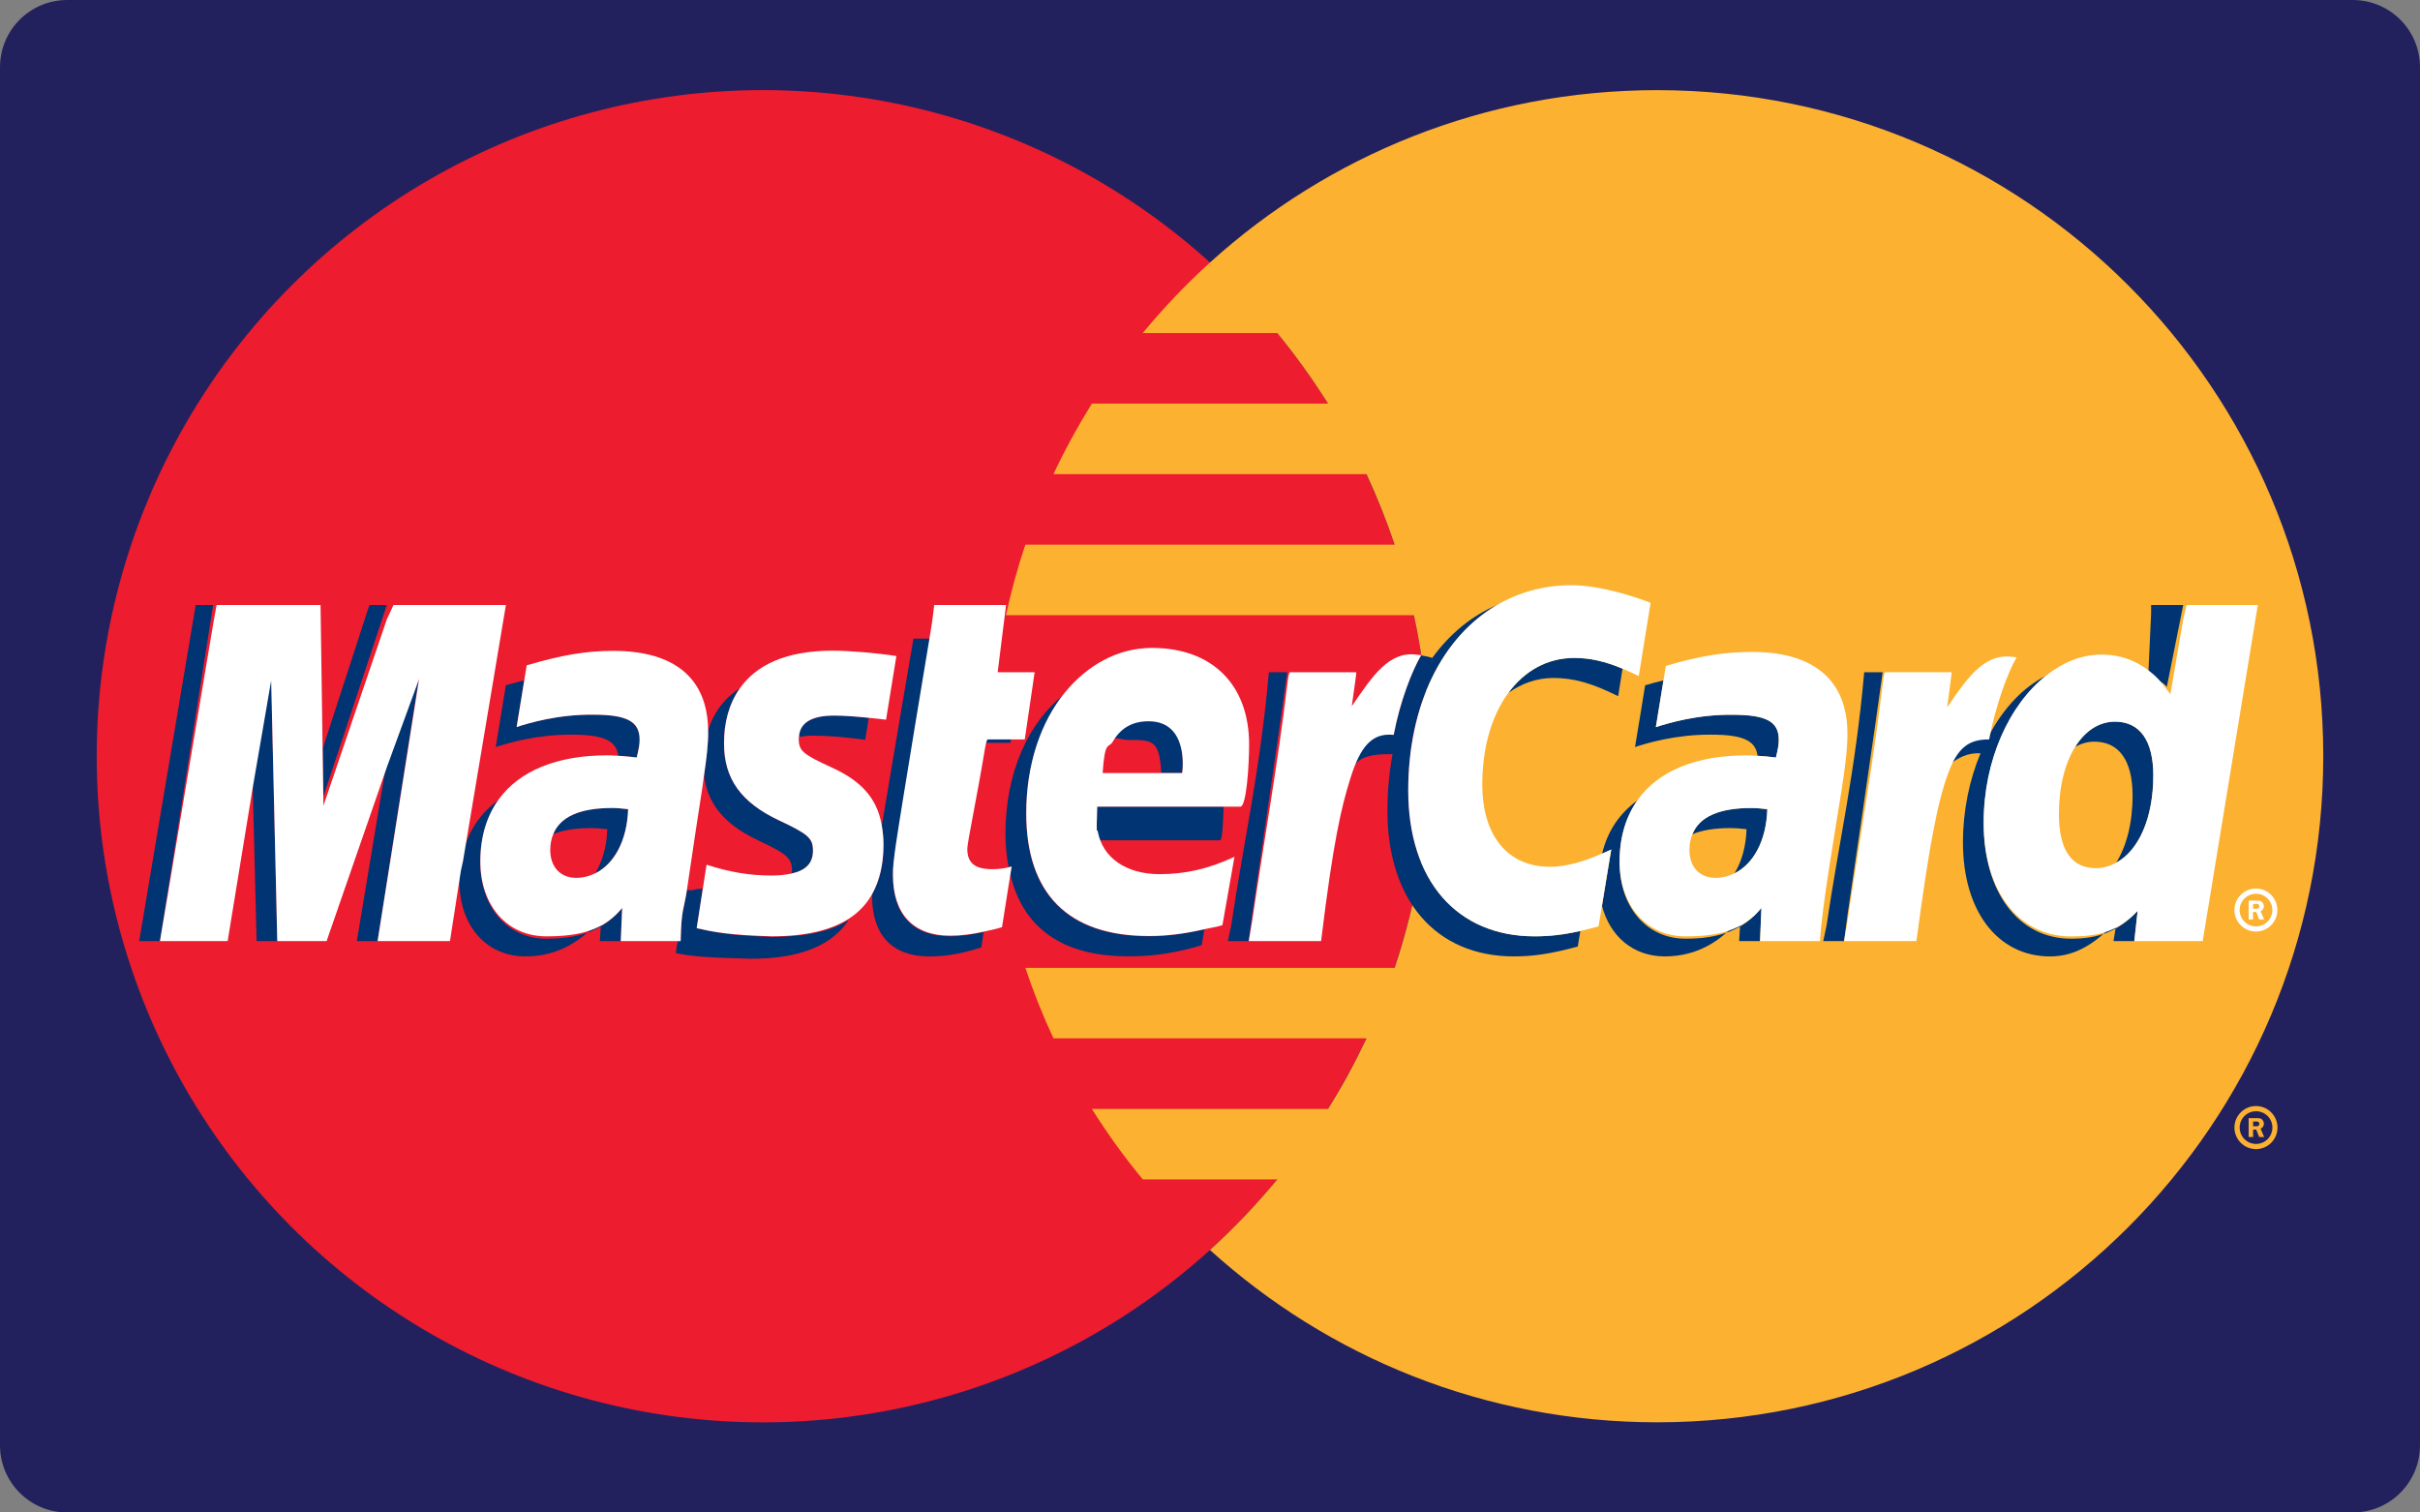
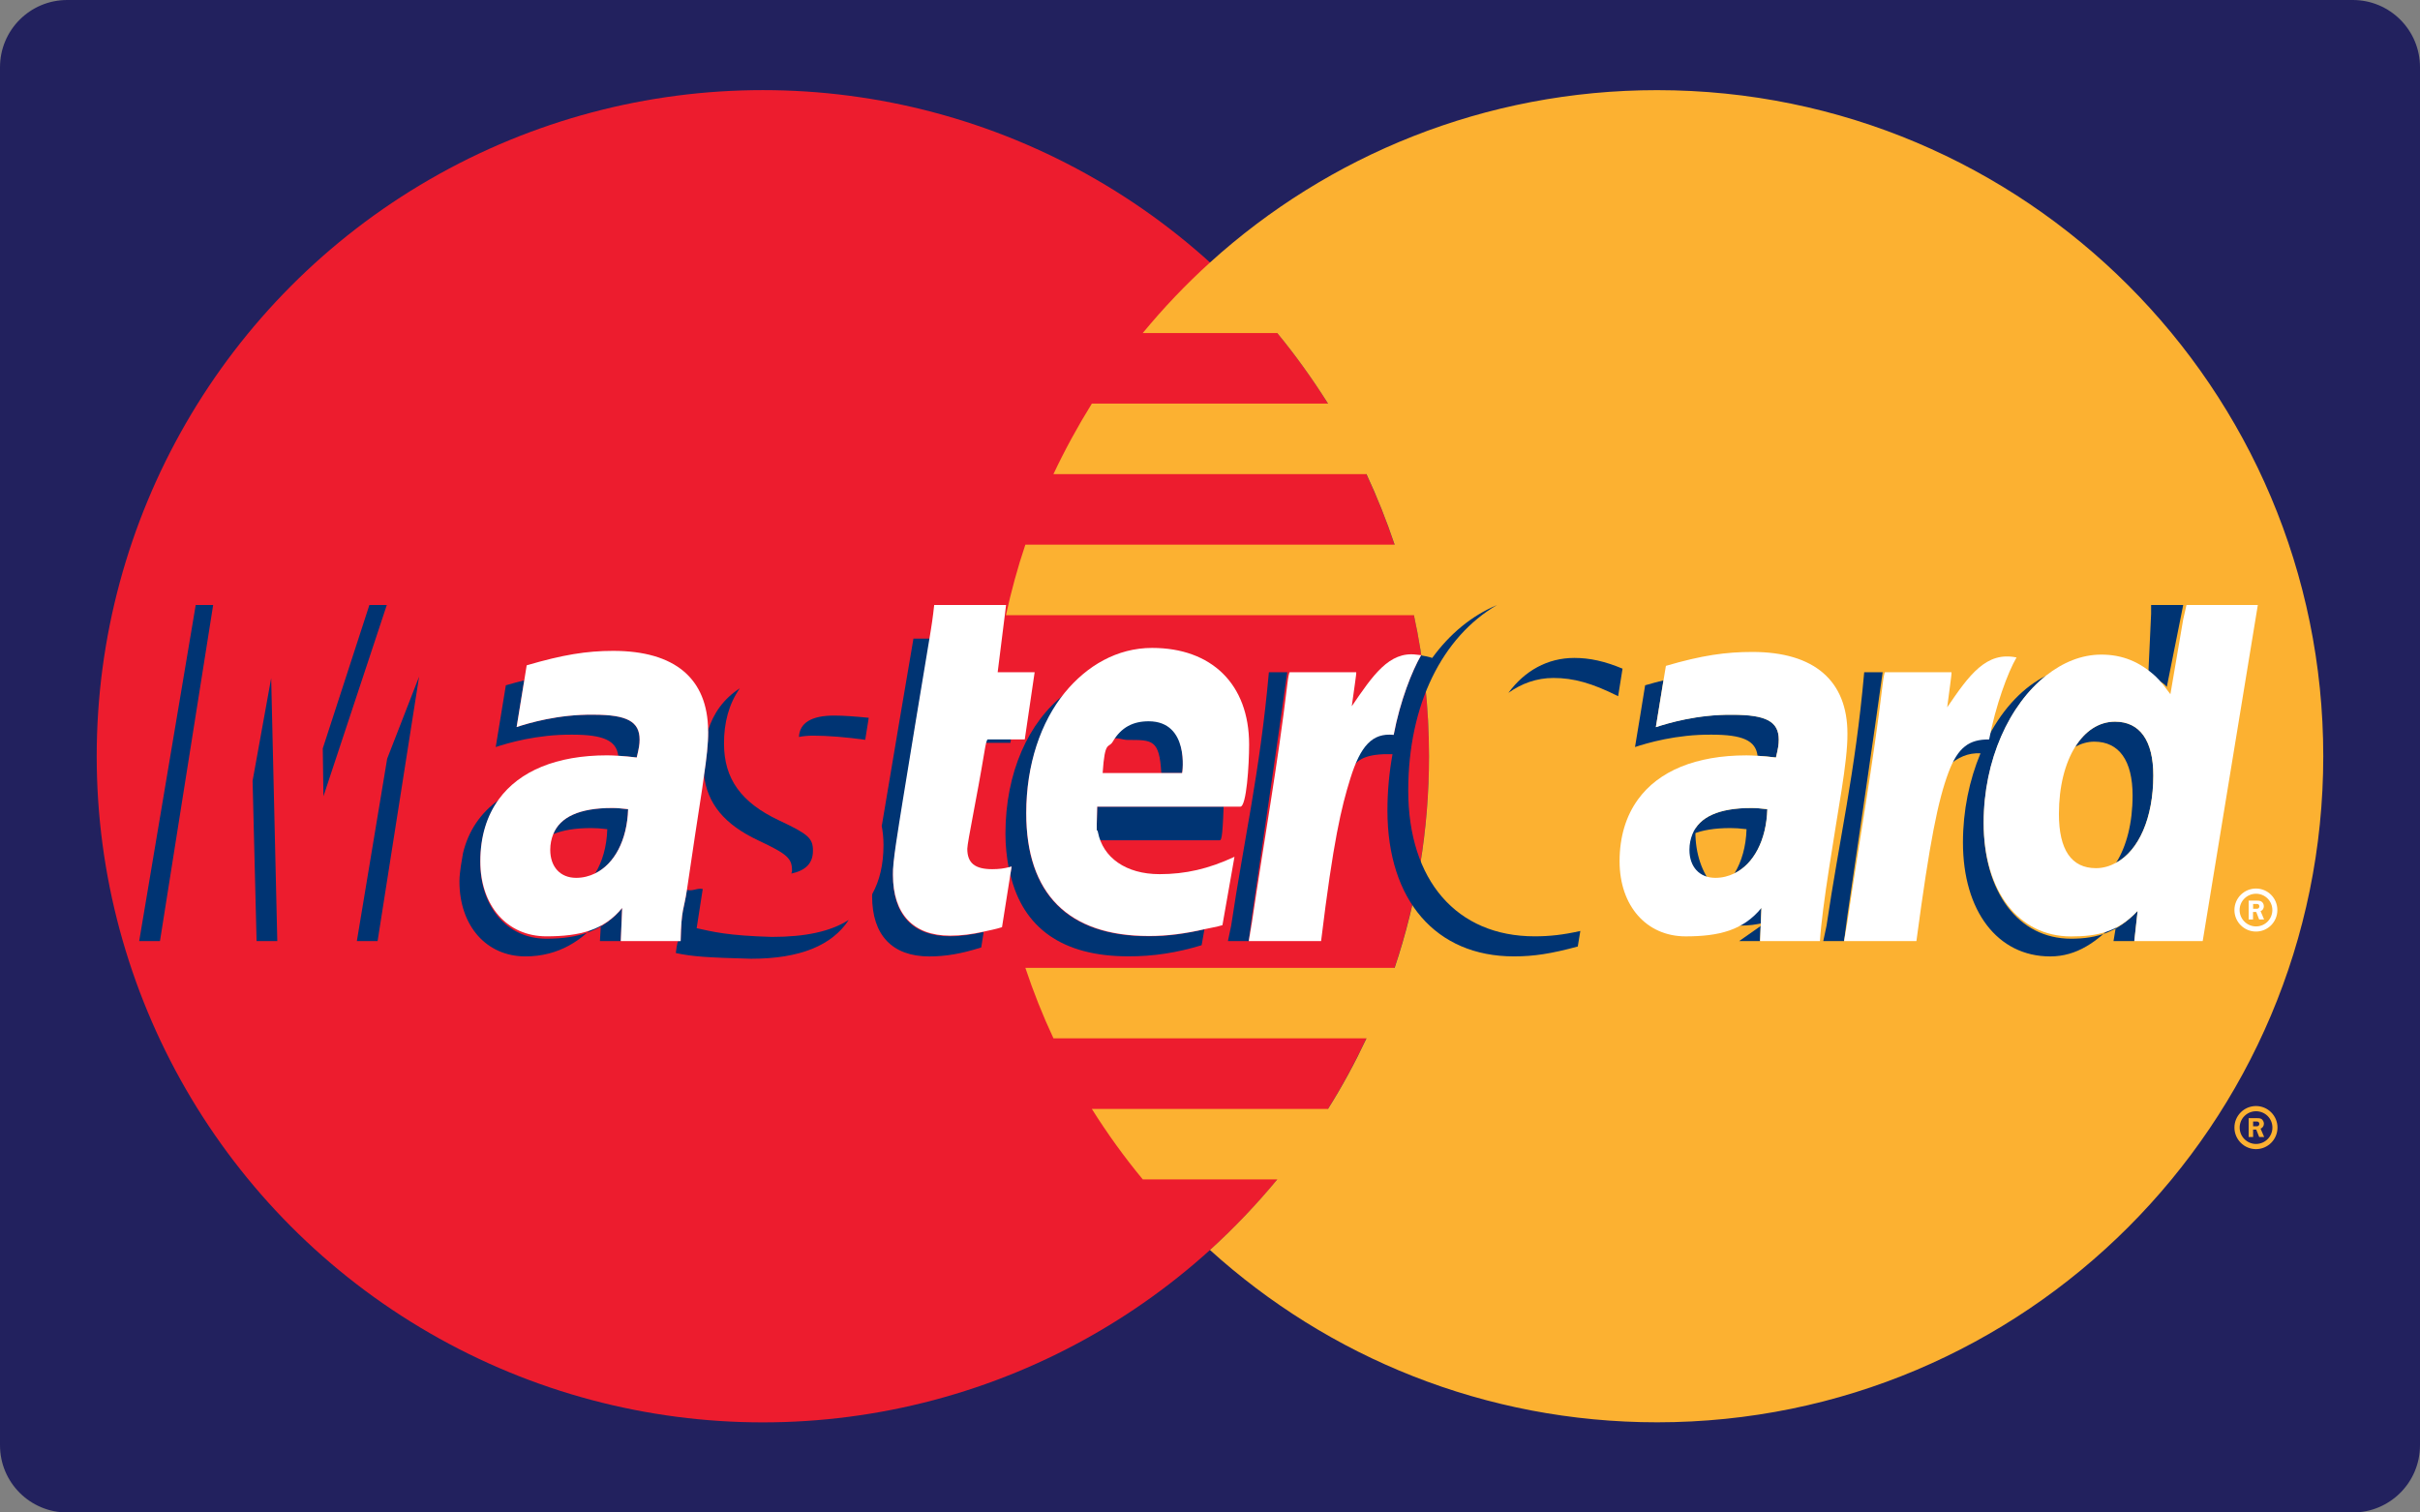
<svg xmlns="http://www.w3.org/2000/svg" version="1.1" id="Layer_1" x="0px" y="0px" width="72px" height="45px" viewBox="0 0 72 45" enable-background="new 0 0 72 45" xml:space="preserve">
  <rect x="0" y="0" width="72" height="45" fill="#808080" stroke="none" />
  <g>
    <path fill="#22215E" d="M72,43c0,1.105-0.895,2-2,2H2c-1.105,0-2-0.895-2-2V2c0-1.105,0.895-2,2-2h68c1.105,0,2,0.895,2,2V43z" />
    <g>
      <g>
        <circle fill="#ED1C2E" cx="22.696" cy="22.5" r="19.819" />
        <g>
          <path fill="#FCB131" d="M49.303,2.682c-5.122,0-9.789,1.943-13.305,5.13c-0.716,0.649-1.384,1.351-1.999,2.097h4.002      c0.548,0.664,1.049,1.367,1.511,2.099h-7.027c-0.419,0.675-0.802,1.375-1.143,2.098h9.313c0.318,0.68,0.596,1.381,0.838,2.098      H30.507c-0.232,0.685-0.421,1.384-0.578,2.1h12.138c0.294,1.353,0.449,2.756,0.449,4.195c0,2.201-0.359,4.319-1.023,6.297      H30.507c0.239,0.718,0.518,1.419,0.836,2.097h9.313c-0.342,0.726-0.72,1.426-1.145,2.101h-7.026      c0.46,0.731,0.965,1.432,1.515,2.096h4.002c-0.617,0.746-1.285,1.449-2.003,2.1c3.516,3.186,8.183,5.127,13.305,5.127      c10.945,0,19.818-8.871,19.818-19.818C69.122,11.556,60.248,2.682,49.303,2.682z" />
        </g>
      </g>
      <path fill="#FCB131" d="M66.479,33.547c0-0.352,0.288-0.64,0.641-0.64s0.64,0.288,0.64,0.64c0,0.354-0.286,0.642-0.64,0.642    C66.767,34.189,66.479,33.901,66.479,33.547z M67.121,34.035c0.271,0,0.488-0.219,0.488-0.488c0-0.269-0.217-0.485-0.488-0.485    c-0.267,0-0.486,0.216-0.486,0.485C66.634,33.816,66.853,34.035,67.121,34.035z M67.035,33.829h-0.133v-0.561h0.239    c0.047,0,0.101,0,0.144,0.025c0.043,0.033,0.071,0.087,0.071,0.14c0,0.064-0.037,0.124-0.099,0.147l0.107,0.249h-0.148    l-0.088-0.221h-0.094L67.035,33.829L67.035,33.829z M67.035,33.51h0.073c0.026,0,0.056,0.002,0.08-0.011    c0.02-0.014,0.032-0.038,0.032-0.064c0-0.021-0.013-0.047-0.032-0.057c-0.022-0.014-0.06-0.011-0.084-0.011h-0.069L67.035,33.51    L67.035,33.51z" />
    </g>
    <g>
      <path fill="none" d="M51.482,24.637c-0.464,0-0.84,0.062-1.129,0.182c-0.055,0.138-0.089,0.291-0.089,0.466    c0,0.508,0.301,0.833,0.772,0.833c0.205,0,0.394-0.049,0.568-0.134c0.21-0.345,0.342-0.791,0.358-1.314    C51.734,24.645,51.637,24.637,51.482,24.637z" />
      <path fill="none" d="M22.56,25.004c-1.012-0.475-1.517-1.094-1.617-1.952c-0.016,0.106-0.031,0.211-0.05,0.326    c-0.114,0.726-0.309,1.963-0.456,2.954c0.164,0.053,0.315,0.079,0.471,0.118c0.06-0.387,0.113-0.723,0.113-0.723    c0.69,0.223,1.289,0.322,1.93,0.322c0.236,0,0.428-0.022,0.594-0.058c0.003-0.03,0.019-0.052,0.019-0.085    C23.565,25.537,23.432,25.414,22.56,25.004z" />
      <path fill="none" d="M17.586,24.637c-0.463,0-0.838,0.061-1.127,0.181c-0.055,0.139-0.089,0.292-0.089,0.467    c0,0.508,0.299,0.833,0.771,0.833c0.204,0,0.394-0.049,0.567-0.134c0.21-0.345,0.343-0.791,0.359-1.314    C17.839,24.645,17.742,24.637,17.586,24.637z" />
      <path fill="none" d="M62.308,22.066c-0.204,0-0.391,0.06-0.567,0.153c-0.305,0.487-0.485,1.18-0.485,1.998    c0,1.069,0.372,1.613,1.104,1.613c0.216,0,0.416-0.062,0.6-0.162c0.307-0.487,0.488-1.18,0.489-1.999    C63.449,22.629,63.047,22.066,62.308,22.066z" />
      <path fill="none" d="M67.104,26.896h-0.069v0.142h0.074c0.024,0,0.056,0.004,0.079-0.011c0.022-0.012,0.034-0.039,0.034-0.065    c0-0.02-0.013-0.046-0.032-0.057C67.167,26.891,67.128,26.896,67.104,26.896z" />
      <path fill="none" d="M67.121,26.591c-0.267,0-0.488,0.217-0.488,0.485s0.22,0.487,0.488,0.487c0.271,0,0.486-0.219,0.486-0.487    S67.392,26.591,67.121,26.591z M67.215,27.357l-0.086-0.223h-0.096v0.223h0.001h-0.001h-0.13v-0.562h0.239    c0.047,0,0.097,0.001,0.142,0.029c0.045,0.029,0.071,0.083,0.071,0.139c0,0.063-0.035,0.124-0.097,0.146l0.105,0.248H67.215z" />
      <path fill="none" d="M33.555,21.815c-0.161,0-0.309,0.034-0.447,0.091c-0.126,0.216-0.235,0.463-0.301,0.774h1.745    C34.497,22.273,34.283,21.815,33.555,21.815z" />
      <path fill="#003473" d="M19.029,22.006c0-0.541-0.376-0.742-1.378-0.742c-1.055-0.012-1.922,0.251-2.281,0.367    c0.016-0.091,0.143-0.876,0.227-1.39c-0.175,0.045-0.349,0.09-0.547,0.148c0,0-0.277,1.701-0.301,1.837    c0.358-0.117,1.227-0.378,2.278-0.368c0.928,0,1.312,0.176,1.367,0.628c0.174,0.011,0.357,0.026,0.549,0.051    C19.008,22.266,19.029,22.153,19.029,22.006z" />
      <path fill="#003473" d="M18.51,27.013c-0.544,0.668-1.27,0.916-2.255,0.916c-1.167,0-1.965-0.945-1.965-2.268    c0-0.733,0.191-1.369,0.548-1.861c-0.539,0.387-0.902,0.914-1.063,1.585l-0.065,0.389c-0.018,0.148-0.041,0.29-0.041,0.449    c0,1.322,0.8,2.232,1.965,2.232c0.987,0,1.711-0.477,2.255-1.147L17.849,28c0,0,1.496,0,1.784,0c0.01,0,0.038,0,0.072,0    c-0.535,0-1.235,0-1.235,0L18.51,27.013z" />
      <path fill="#003473" d="M16.46,24.818c0.289-0.12,0.664-0.181,1.127-0.181c0.155,0,0.253,0.008,0.481,0.033    c-0.016,0.523-0.149,0.969-0.359,1.314c0.57-0.279,0.949-0.982,0.979-1.909c-0.226-0.025-0.325-0.035-0.483-0.035    C17.245,24.04,16.665,24.304,16.46,24.818z" />
      <polygon fill="#003473" points="6.342,18 5.823,18 4.141,28 6.156,28 6.256,28 4.759,28   " />
      <polygon fill="#003473" points="11.508,18 10.99,18 9.603,22.268 9.623,23.691   " />
      <polygon fill="#003473" points="8.068,20.176 7.515,23.232 7.634,28 9.099,28 9.311,28 8.25,28   " />
      <polygon fill="#003473" points="12.469,20.131 11.519,22.572 10.617,28 12.769,28 12.868,28 11.234,28   " />
      <path fill="#003473" d="M52.922,22.006c0-0.541-0.374-0.742-1.378-0.742c-1.053-0.012-1.922,0.251-2.279,0.367    c0.015-0.091,0.142-0.875,0.226-1.389c-0.175,0.045-0.348,0.089-0.545,0.147c0,0-0.275,1.701-0.301,1.837    c0.357-0.117,1.226-0.378,2.279-0.368c0.926,0,1.312,0.176,1.367,0.628c0.173,0.011,0.356,0.026,0.547,0.051    C52.903,22.266,52.922,22.153,52.922,22.006z" />
      <path fill="#003473" d="M50.354,24.819c0.289-0.121,0.665-0.182,1.129-0.182c0.155,0,0.252,0.008,0.48,0.033    c-0.016,0.523-0.148,0.969-0.358,1.314c0.57-0.279,0.949-0.982,0.977-1.909c-0.226-0.025-0.324-0.035-0.481-0.035    C51.14,24.04,50.559,24.305,50.354,24.819z" />
-       <path fill="#003473" d="M52.406,27.013c-0.544,0.668-1.272,0.916-2.255,0.916c-1.167,0-1.965-0.945-1.965-2.268    c0-0.733,0.191-1.369,0.549-1.861c-0.545,0.391-0.911,0.924-1.07,1.605c0.091-0.04,0.178-0.08,0.273-0.127l-0.276,1.67    c0.239,0.916,0.931,1.507,1.869,1.507c0.985,0,1.709-0.477,2.253-1.147L51.743,28c0,0,1.496,0,1.786,0c0.01,0,0.038,0,0.072,0    c-0.534,0-1.236,0-1.236,0L52.406,27.013z" />
+       <path fill="#003473" d="M52.406,27.013c-1.167,0-1.965-0.945-1.965-2.268    c0-0.733,0.191-1.369,0.549-1.861c-0.545,0.391-0.911,0.924-1.07,1.605c0.091-0.04,0.178-0.08,0.273-0.127l-0.276,1.67    c0.239,0.916,0.931,1.507,1.869,1.507c0.985,0,1.709-0.477,2.253-1.147L51.743,28c0,0,1.496,0,1.786,0c0.01,0,0.038,0,0.072,0    c-0.534,0-1.236,0-1.236,0L52.406,27.013z" />
      <path fill="#003473" d="M26.568,26.062c-0.015-0.36,0.157-1.263,0.294-2.129c0.097-0.6,0.613-3.933,0.833-4.933h-0.518    c0,0-0.812,4.765-0.935,5.529c-0.003,0.02-0.007,0.016-0.01,0.037c0.033,0.181,0.054,0.36,0.054,0.572    c0,0.593-0.118,1.067-0.335,1.462c0,0.018-0.004,0.047-0.004,0.063c0,1.163,0.602,1.793,1.702,1.793    c0.498,0,0.956-0.082,1.545-0.267l0.072-0.46c-0.343,0.077-0.669,0.128-0.998,0.128C27.167,27.858,26.568,27.228,26.568,26.062z" />
      <path fill="#003473" d="M29.291,22.102h0.771l0.089-0.596h-0.763C29.357,21.7,29.325,21.9,29.291,22.102z" />
      <path fill="#003473" d="M30.533,24.212c0-1.451,0.433-2.693,1.145-3.562c-1.075,0.827-1.764,2.327-1.764,4.157    c0,0.361,0.038,0.688,0.094,0.996c0.029-0.008,0.064-0.011,0.09-0.021l-0.038,0.24c0.378,1.592,1.552,2.429,3.497,2.431    c0.752,0.004,1.459-0.106,2.194-0.331l0.083-0.472c-0.548,0.126-1.093,0.209-1.658,0.207    C31.781,27.856,30.533,26.606,30.533,24.212z" />
      <path fill="#003473" d="M32.666,25h3.616c0.048,0,0.089,0,0.123-1h-3.761C32.617,25,32.631,25,32.666,25z" />
      <path fill="#003473" d="M34.175,21.38c-0.456,0-0.814,0.171-1.068,0.606c0.138-0.057,0.286,0.029,0.447,0.029    c0.729,0,0.942-0.015,0.997,0.985h0.619C35.18,23,35.396,21.38,34.175,21.38z" />
      <path fill="#003473" d="M20.727,27.616c0.007-0.048,0.101-0.653,0.181-1.166c-0.156-0.039-0.306,0.077-0.471,0.024    C20.346,27.095,20.273,27,20.251,28c-0.015,0-0.045,0-0.066,0c-0.041,0-0.073,0.328-0.078,0.355c0.49,0.105,0.926,0.135,2.24,0.17    c1.463,0,2.412-0.401,2.906-1.156c-0.541,0.346-1.289,0.506-2.287,0.506C21.651,27.838,21.216,27.723,20.727,27.616z" />
      <path fill="#003473" d="M20.943,23.052c0.1,0.858,0.606,1.477,1.617,1.952c0.871,0.41,1.004,0.533,1.004,0.902    c0,0.033-0.016,0.054-0.019,0.085c0.433-0.095,0.642-0.311,0.642-0.679c0-0.373-0.136-0.494-1.006-0.902    c-1.141-0.536-1.64-1.248-1.64-2.284c-0.004-0.616,0.144-1.185,0.471-1.648c-0.485,0.313-0.787,0.747-0.946,1.252    c0,0.01,0.002,0.018,0.002,0.027C21.071,22.107,21.022,22.53,20.943,23.052z" />
      <path fill="#003473" d="M23.77,21.926c0.125-0.024,0.263-0.039,0.424-0.039c0.424,0,1,0.046,1.548,0.124l0.105-0.655    c-0.376-0.038-0.741-0.066-1.032-0.066C24.139,21.29,23.79,21.509,23.77,21.926z" />
      <path fill="#003473" d="M41.898,23.52c0-2.566,1.021-4.575,2.64-5.518c-0.754,0.318-1.407,0.858-1.926,1.573    c-0.12-0.04-0.227-0.058-0.334-0.076c-0.263,0.454-0.62,1.346-0.814,2.365c-0.634-0.065-0.985,0.182-1.288,1.151    c0.123-0.444,0.503-0.595,1.254-0.576c-0.097,0.533-0.151,1.095-0.151,1.676c0,2.676,1.446,4.34,3.761,4.34    c0.596,0,1.109-0.079,1.902-0.294l0.076-0.462c-0.51,0.114-0.912,0.159-1.36,0.159C43.341,27.858,41.898,26.194,41.898,23.52z" />
      <path fill="#003473" d="M37.25,27.241C37.594,24.908,38.021,22,38.299,20h-0.547c-0.269,3-0.746,5.006-1.122,7.539L36.533,28    h2.152c0.032,0,0.062,0,0.091,0h-1.624L37.25,27.241z" />
      <path fill="#003473" d="M44.878,20.614c0.389-0.277,0.837-0.443,1.341-0.443c0.597,0,1.154,0.155,1.924,0.543l0.131-0.82    c-0.533-0.222-0.975-0.319-1.436-0.319C46.039,19.575,45.36,19.959,44.878,20.614z" />
      <path fill="#003473" d="M42.14,19.476c0.027,0.003,0.052,0.005,0.08,0.009C42.193,19.482,42.166,19.479,42.14,19.476z" />
      <path fill="#003473" d="M63.599,27.099c-0.589,0.63-1.195,0.83-1.982,0.83c-1.563,0-2.599-1.383-2.599-3.429    c0-1.87,0.767-3.536,1.858-4.395c-0.67,0.331-1.261,0.954-1.696,1.77c-0.004-0.001-0.008-0.006-0.011-0.007    c-0.572-0.055-0.913,0.145-1.197,0.905c0.285-0.234,0.569-0.38,0.952-0.36c-0.333,0.796-0.522,1.711-0.522,2.651    c0,2.044,1.032,3.392,2.596,3.392c0.789,0,1.393-0.429,1.984-1.06L62.881,28h2.035h0.098H63.5L63.599,27.099z" />
      <path fill="#003473" d="M64.955,18H64v0.261l-0.084,1.817c0.152,0.139,0.407,0.17,0.551,0.359L64.955,18z" />
      <path fill="#003473" d="M54.964,27.241C55.307,24.907,55.736,22,56.013,20h-0.549c-0.266,3-0.748,5.006-1.12,7.539L54.246,28    h2.151c0.032,0,0.061,0,0.091,0h-1.623L54.964,27.241z" />
      <path fill="#003473" d="M62.926,21.471c-0.48,0-0.89,0.278-1.185,0.748c0.175-0.093,0.363-0.153,0.567-0.153    c0.739,0,1.141,0.563,1.141,1.603c0,0.819-0.182,1.512-0.489,1.999c0.669-0.361,1.105-1.326,1.105-2.595    C64.065,22.035,63.665,21.471,62.926,21.471z" />
-       <polygon fill="#FFFFFF" points="15.052,18 11.708,18 11.508,18.43 9.623,23.971 9.603,22.609 9.537,18 6.443,18 6.342,18.572     4.759,28 6.256,28 6.773,28 7.515,23.46 8.068,20.247 8.25,28 9.311,28 9.717,28 11.519,22.8 12.469,20.202 11.234,28 12.868,28     13.388,28 13.711,25.912 13.776,25.616   " />
      <path fill="#FFFFFF" d="M20.438,26.474c0.146-0.991,0.341-2.299,0.456-3.025c0.018-0.115,0.034-0.255,0.05-0.362    c0.079-0.522,0.128-0.963,0.126-1.313c0-0.01-0.002-0.027-0.002-0.036c-0.012-1.547-0.987-2.373-2.823-2.373    c-0.797,0-1.503,0.116-2.575,0.43c0,0-0.031,0.192-0.072,0.447c-0.083,0.514-0.211,1.298-0.227,1.389    c0.359-0.116,1.226-0.379,2.281-0.367c1.002,0,1.378,0.201,1.378,0.742c0,0.147-0.021,0.26-0.086,0.531    c-0.192-0.025-0.376-0.04-0.549-0.051c-0.115-0.007-0.23-0.013-0.328-0.013c-1.508,0-2.615,0.466-3.228,1.309    c-0.357,0.492-0.548,1.11-0.548,1.843c0,1.323,0.798,2.233,1.965,2.233c0.985,0,1.711-0.177,2.255-0.845L18.469,28    c0,0,0.701,0,1.235,0c0.203,0,0.375,0,0.48,0c0.021,0,0.051,0,0.066,0C20.273,27,20.346,27.095,20.438,26.474z M17.709,25.984    c-0.173,0.085-0.363,0.134-0.567,0.134c-0.472,0-0.771-0.325-0.771-0.833c0-0.175,0.034-0.328,0.089-0.467    c0.206-0.513,0.785-0.778,1.745-0.778c0.158,0,0.257,0.01,0.483,0.035C18.658,25.002,18.278,25.705,17.709,25.984z" />
-       <path fill="#FFFFFF" d="M47.665,25.395c-0.59,0.262-1.095,0.394-1.554,0.394c-1.251,0-2.01-0.923-2.01-2.449    c0-1.115,0.287-2.06,0.776-2.726c0.482-0.656,1.161-1.039,1.96-1.039c0.461,0,0.903,0.097,1.436,0.319    c0.154,0.064,0.312,0.135,0.484,0.221l0.352-2.18c-0.316-0.124-1.425-0.523-2.364-0.523c-0.816,0-1.558,0.212-2.207,0.59    c-1.619,0.943-2.64,2.952-2.64,5.518c0,2.674,1.443,4.338,3.76,4.338c0.448,0,0.851-0.045,1.36-0.159    c0.167-0.038,0.346-0.082,0.542-0.136l0.102-0.618l0.276-1.672C47.843,25.32,47.756,25.355,47.665,25.395z" />
      <path fill="#FFFFFF" d="M54.789,23.52c0.107-0.681,0.18-1.271,0.176-1.692c0.002-1.566-0.978-2.431-2.826-2.431    c-0.797,0-1.502,0.1-2.575,0.414c0,0-0.031,0.185-0.073,0.44c-0.084,0.514-0.211,1.294-0.226,1.385    c0.357-0.116,1.226-0.381,2.279-0.369c1.004,0,1.378,0.2,1.378,0.741c0,0.147-0.019,0.259-0.084,0.53    c-0.191-0.025-0.374-0.04-0.547-0.051c-0.116-0.007-0.23-0.013-0.328-0.013c-1.509,0-2.616,0.466-3.228,1.309    c-0.357,0.492-0.549,1.11-0.549,1.843c0,1.323,0.798,2.233,1.965,2.233c0.983,0,1.711-0.177,2.255-0.845L52.365,28    c0,0,0.702,0,1.236,0c0.244,0,0.457,0,0.546,0C54.203,27,54.603,24.701,54.789,23.52z M51.604,25.984    c-0.173,0.085-0.363,0.134-0.568,0.134c-0.471,0-0.772-0.325-0.772-0.833c0-0.175,0.034-0.327,0.089-0.466    c0.206-0.514,0.786-0.779,1.747-0.779c0.157,0,0.255,0.01,0.481,0.035C52.553,25.002,52.174,25.705,51.604,25.984z" />
      <path fill="#FFFFFF" d="M30.009,25.803c-0.133,0.035-0.287,0.057-0.488,0.057c-0.516,0-0.742-0.183-0.742-0.607    c0.007-0.224,0.278-1.487,0.513-2.904C29.325,22.147,29.357,22,29.388,22h0.763h0.338l0.294-2h-1.1l0.25-2h-2.139    c0,0-0.039,0.387-0.1,0.749c-0.22,1.308-0.736,4.458-0.833,5.058c-0.137,0.866-0.309,1.856-0.294,2.216    c0,1.166,0.6,1.815,1.7,1.815c0.329,0,0.655-0.042,0.998-0.119c0.176-0.04,0.348-0.07,0.547-0.133l0.248-1.567l0.038-0.238    C30.073,25.791,30.037,25.796,30.009,25.803z" />
      <path fill="#FFFFFF" d="M36.728,25.492c-0.77,0.359-1.46,0.516-2.227,0.516c-1.008,0-1.687-0.495-1.835-1.248    c-0.035-0.177-0.05,0.24-0.022-0.76h3.761h0.497c0.185,0,0.262-1.248,0.262-1.847c0-1.807-1.125-2.876-2.887-2.876    c-1.039,0-1.939,0.526-2.599,1.332c-0.712,0.869-1.145,2.132-1.145,3.583c0,2.394,1.248,3.654,3.643,3.656    c0.564,0.002,1.109-0.076,1.658-0.202c0.178-0.041,0.356-0.065,0.536-0.12L36.728,25.492z M35.17,23h-0.619h-1.745    c0.066-1,0.175-0.719,0.301-0.934c0.254-0.434,0.612-0.606,1.068-0.606C35.396,21.46,35.18,23,35.17,23z" />
-       <path fill="#FFFFFF" d="M26.232,24.541c-0.14-0.778-0.589-1.293-1.463-1.695c-0.903-0.414-1.006-0.505-1.006-0.887    c0-0.012,0.007-0.021,0.008-0.033c0.02-0.417,0.369-0.636,1.045-0.636c0.29,0,0.656,0.028,1.032,0.066    c0.172,0.018,0.342,0.033,0.514,0.057l0.307-1.894c-0.557-0.089-1.404-0.16-1.894-0.16c-1.424,0-2.287,0.446-2.762,1.119    c-0.327,0.464-0.475,1.032-0.471,1.648c0,1.036,0.499,1.748,1.64,2.284c0.87,0.408,1.006,0.529,1.006,0.902    c0,0.367-0.209,0.584-0.642,0.679c-0.166,0.036-0.358,0.058-0.594,0.058c-0.641,0-1.24-0.099-1.93-0.322    c0,0-0.052,0.336-0.113,0.723c-0.08,0.513-0.174,1.118-0.181,1.166c0.488,0.107,0.924,0.204,2.239,0.241    c0.998,0,1.746-0.178,2.287-0.523c0.299-0.191,0.531-0.438,0.697-0.74c0.217-0.395,0.335-0.876,0.335-1.468    C26.286,24.913,26.264,24.722,26.232,24.541z" />
      <path fill="#FFFFFF" d="M67.175,18h-2.122l-0.099,0.432l-0.38,2.222c-0.144-0.19-0.291-0.394-0.443-0.533    c-0.468-0.429-0.982-0.645-1.612-0.645c-0.592,0-1.147,0.233-1.643,0.623c-1.091,0.859-1.858,2.503-1.858,4.372    c0,2.045,1.036,3.39,2.599,3.39c0.787,0,1.393-0.13,1.982-0.76L63.5,28h1.514h0.521L67.175,18z M62.961,25.668    c-0.185,0.1-0.384,0.162-0.6,0.162c-0.732,0-1.104-0.544-1.104-1.613c0-0.817,0.181-1.511,0.485-1.998    c0.295-0.471,0.705-0.748,1.185-0.748c0.739,0,1.139,0.564,1.139,1.602C64.065,24.342,63.63,25.306,62.961,25.668z" />
      <path fill="#FFFFFF" d="M59.169,22c0.004,0,0.008,0,0.012,0c0.191-1,0.55-1.987,0.815-2.439c-0.901-0.187-1.406,0.517-2.063,1.484    C57.984,20.625,58.079,20,58.06,20h-1.974c-0.021,0-0.051,0.168-0.074,0.366c-0.277,2.337-0.705,4.724-1.048,7.058L54.865,28    h1.623h0.529c0.401-3,0.644-4.185,0.955-5.019C58.256,22.22,58.598,22,59.169,22z" />
      <path fill="#FFFFFF" d="M41.465,21.864c0.194-1.019,0.551-1.911,0.814-2.365c0.001-0.002,0.002-0.004,0.003-0.006    c-0.022-0.005-0.04-0.004-0.062-0.007c-0.027-0.005-0.053-0.006-0.08-0.009c-0.81-0.105-1.298,0.621-1.922,1.535    C40.273,20.591,40.367,20,40.35,20h-1.976c-0.021,0-0.051,0.167-0.074,0.365c-0.278,2.337-0.705,4.725-1.05,7.059L37.153,28h1.624    h0.528c0.366-3,0.6-3.97,0.872-4.843C40.48,22.188,40.83,21.799,41.465,21.864z" />
      <line fill="none" stroke="#FFFFFF" stroke-width="0" stroke-linecap="round" stroke-linejoin="round" x1="67.034" y1="27.357" x2="67.033" y2="27.357" />
      <path fill="#FFFFFF" d="M67.12,26.436c-0.353,0-0.641,0.286-0.641,0.64s0.288,0.64,0.641,0.64c0.352,0,0.636-0.286,0.636-0.64    S67.472,26.436,67.12,26.436z M67.121,27.563c-0.268,0-0.488-0.219-0.488-0.487s0.221-0.485,0.488-0.485    c0.271,0,0.486,0.217,0.486,0.485S67.392,27.563,67.121,27.563z" />
      <path fill="#FFFFFF" d="M67.354,26.963c0-0.056-0.026-0.11-0.071-0.139c-0.045-0.028-0.095-0.029-0.142-0.029h-0.239v0.562h0.13    v-0.223h0.096l0.086,0.223h0.148l-0.105-0.248C67.32,27.087,67.354,27.026,67.354,26.963z M67.188,27.027    c-0.023,0.015-0.055,0.011-0.079,0.011h-0.074v-0.142h0.069c0.024,0,0.064-0.005,0.086,0.009c0.019,0.011,0.032,0.037,0.032,0.057    C67.221,26.988,67.21,27.015,67.188,27.027z" />
    </g>
  </g>
</svg>